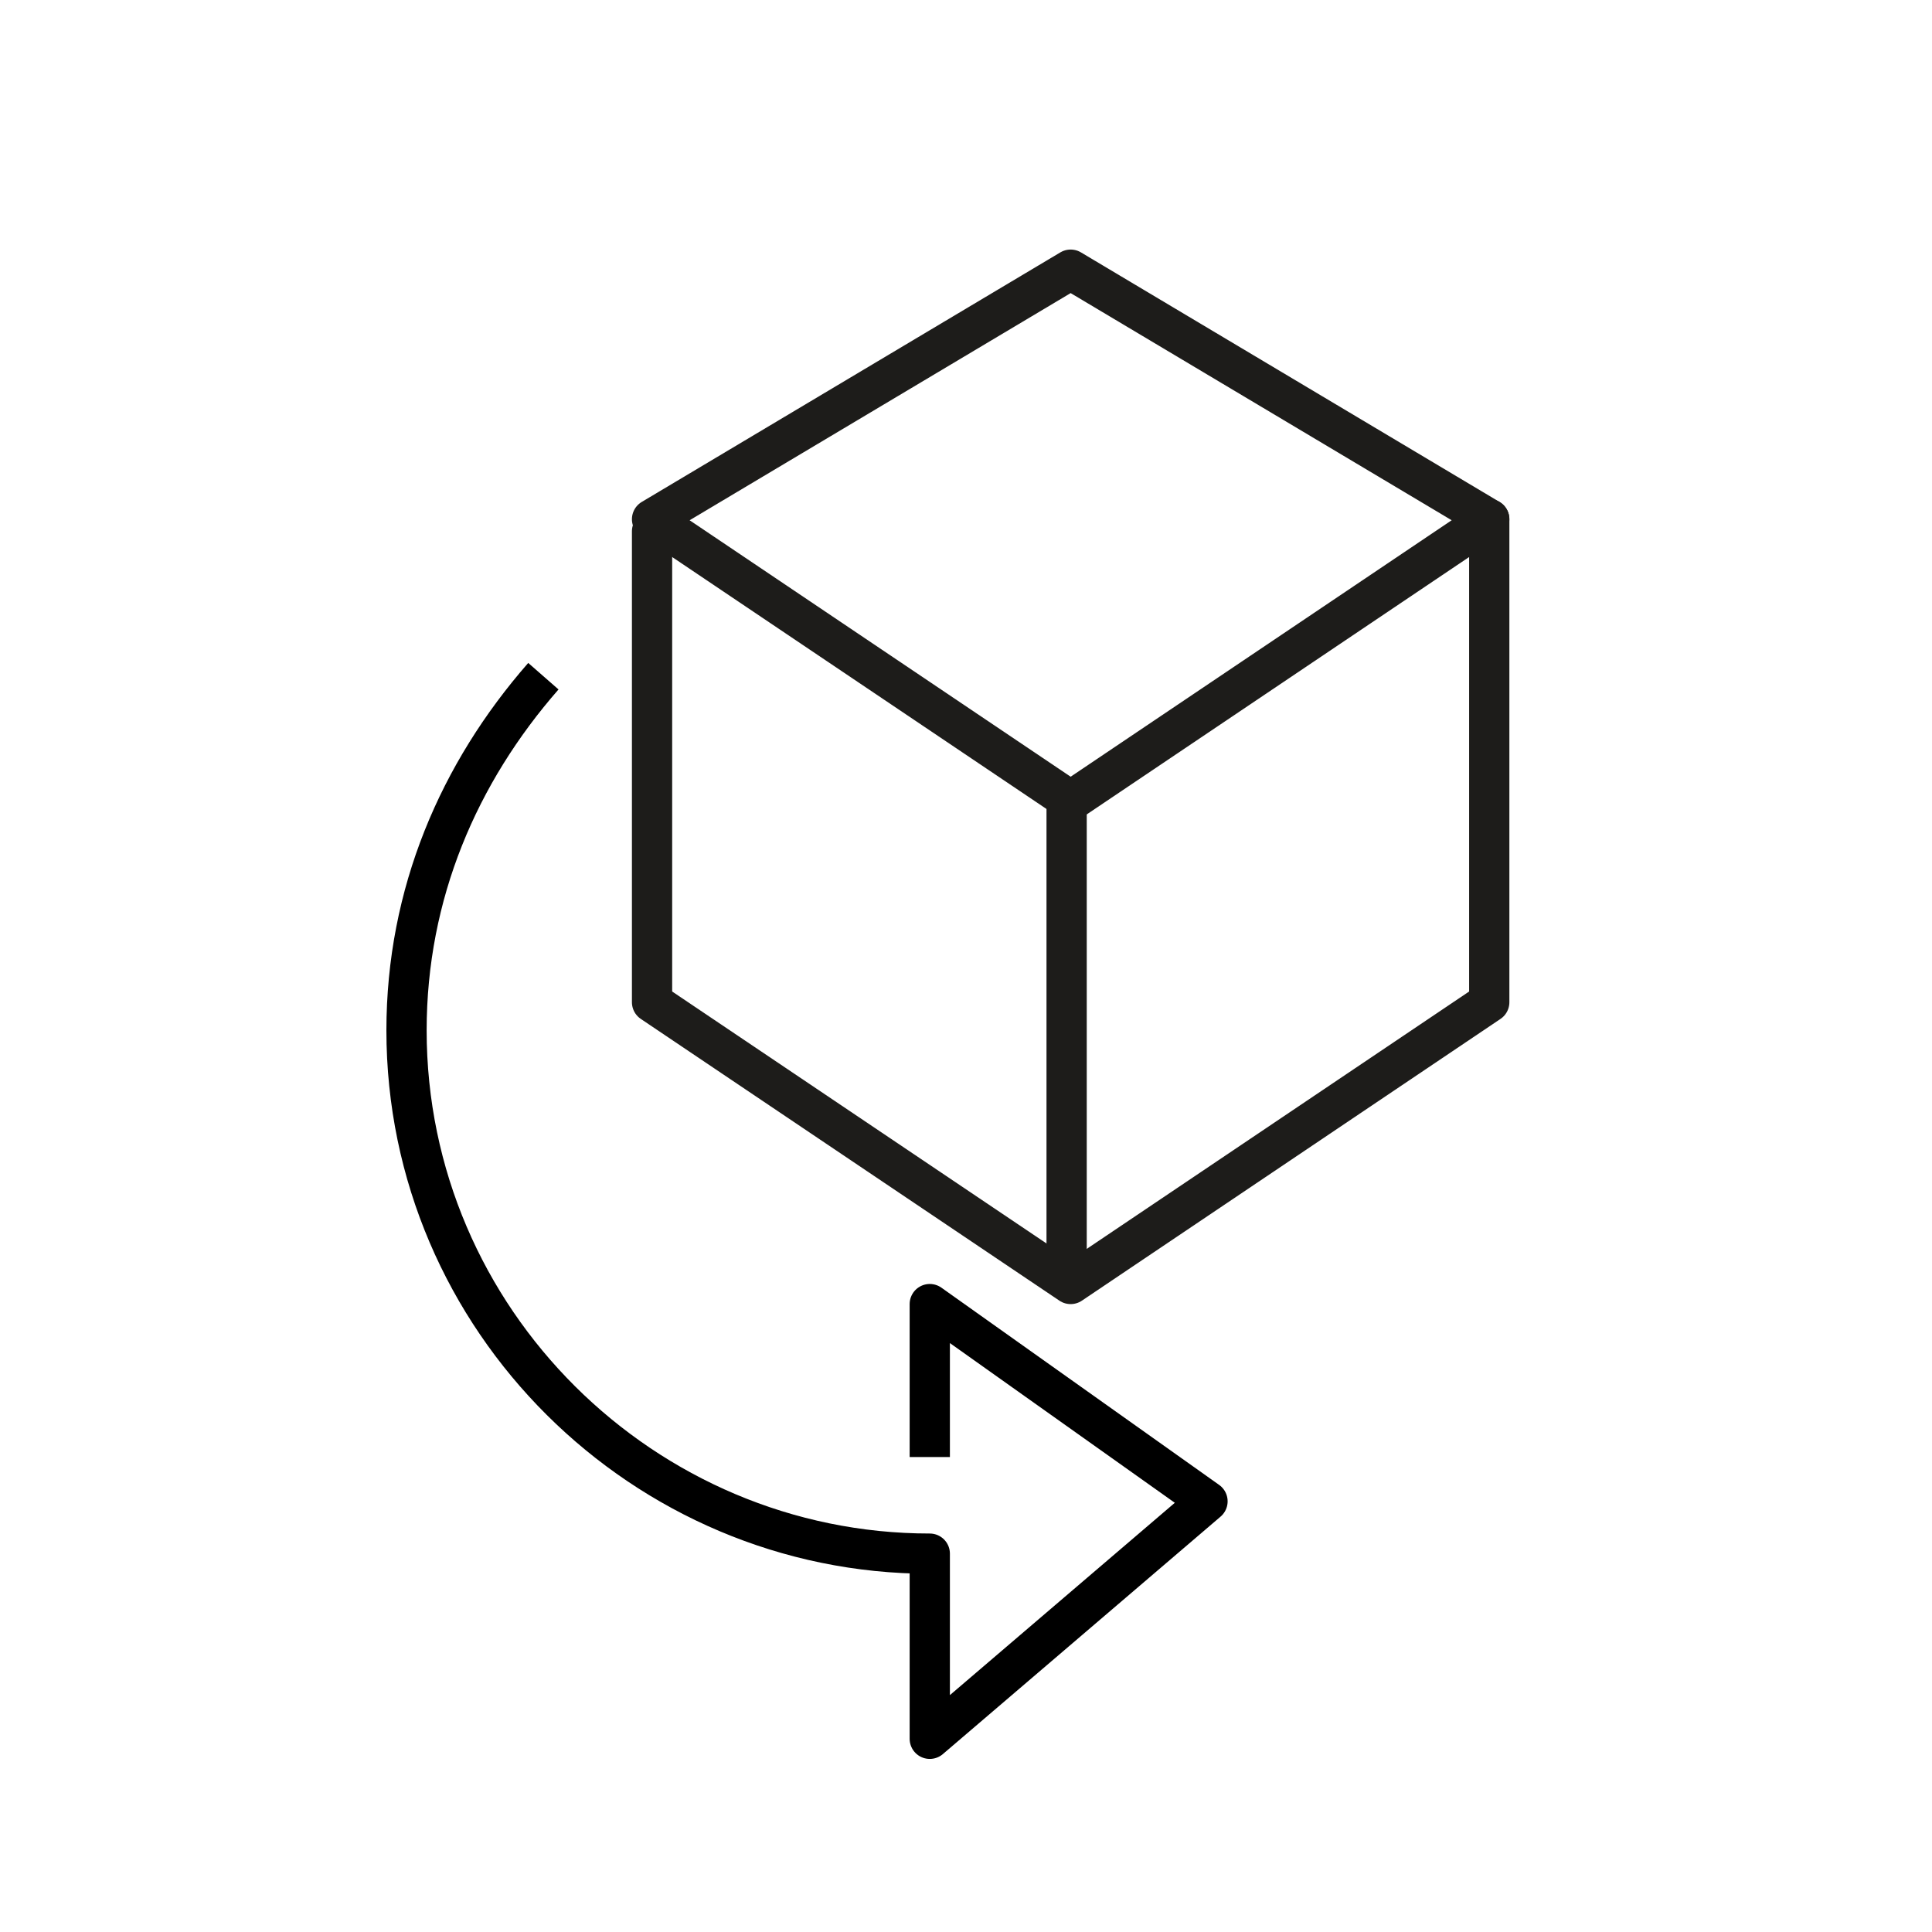
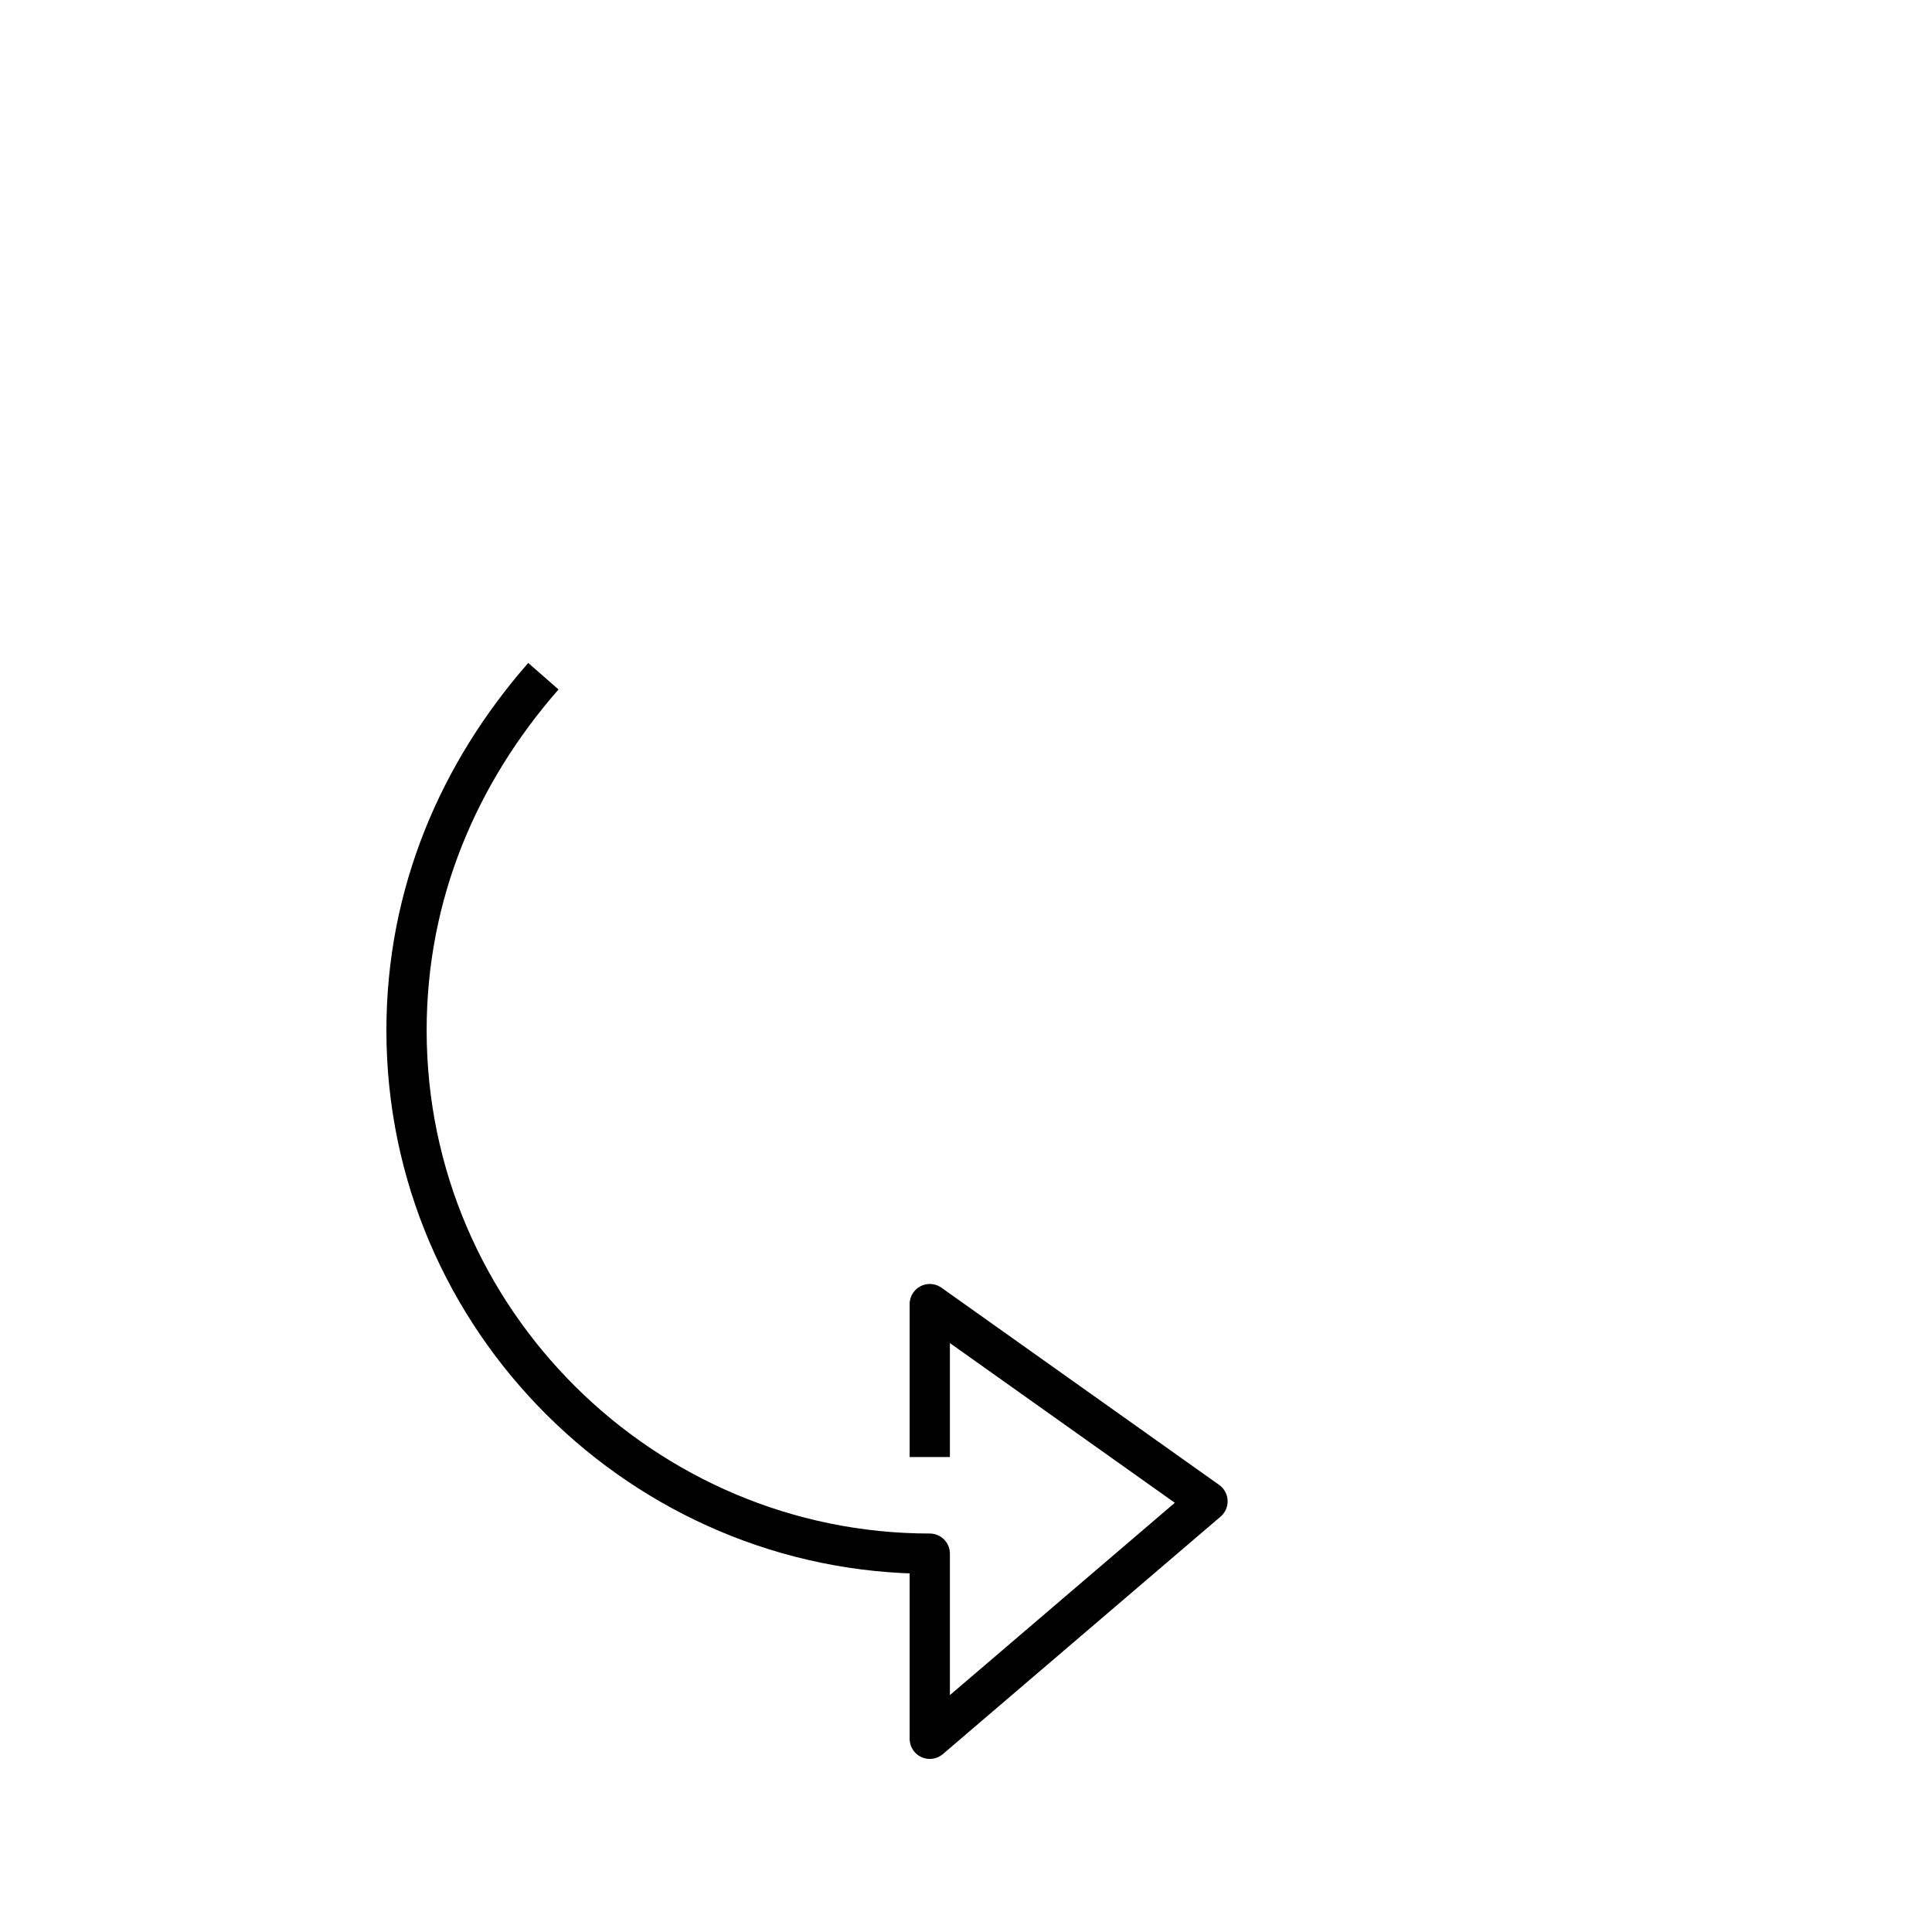
<svg xmlns="http://www.w3.org/2000/svg" version="1.1" id="Calque_1" x="0px" y="0px" viewBox="0 0 48 48" style="flex-shrink: 0; -webkit-flex-shrink: 0;" xml:space="preserve" width="48" height="48" class="picto_svg_3">
  <style type="text/css">
            .picto_svg_3 .st0{fill:none;stroke:#1D1C1A;stroke-linecap:round;stroke-linejoin:round;stroke-miterlimit:10;}
            .picto_svg_3 .st1{fill:none;stroke:#000000;stroke-linejoin:round;stroke-miterlimit:10;}
        </style>
  <g>
-     <polyline class="st0" points="37,12.9 37,24.9 26.6,31.9 16.2,24.9 16.2,13.2  " />
-     <polygon class="st0" points="26.6,19.9 16.2,12.9 26.6,6.7 37,12.9  " />
-     <line class="st0" x1="26.5" y1="19.8" x2="26.5" y2="31.8" />
-   </g>
+     </g>
  <path class="st1" d="M13.5,16.8c-2.1,2.4-3.4,5.4-3.4,8.8c0,7.2,5.9,13,13,13v4.6l6.9-5.9l-6.9-4.9v3.8" />
</svg>